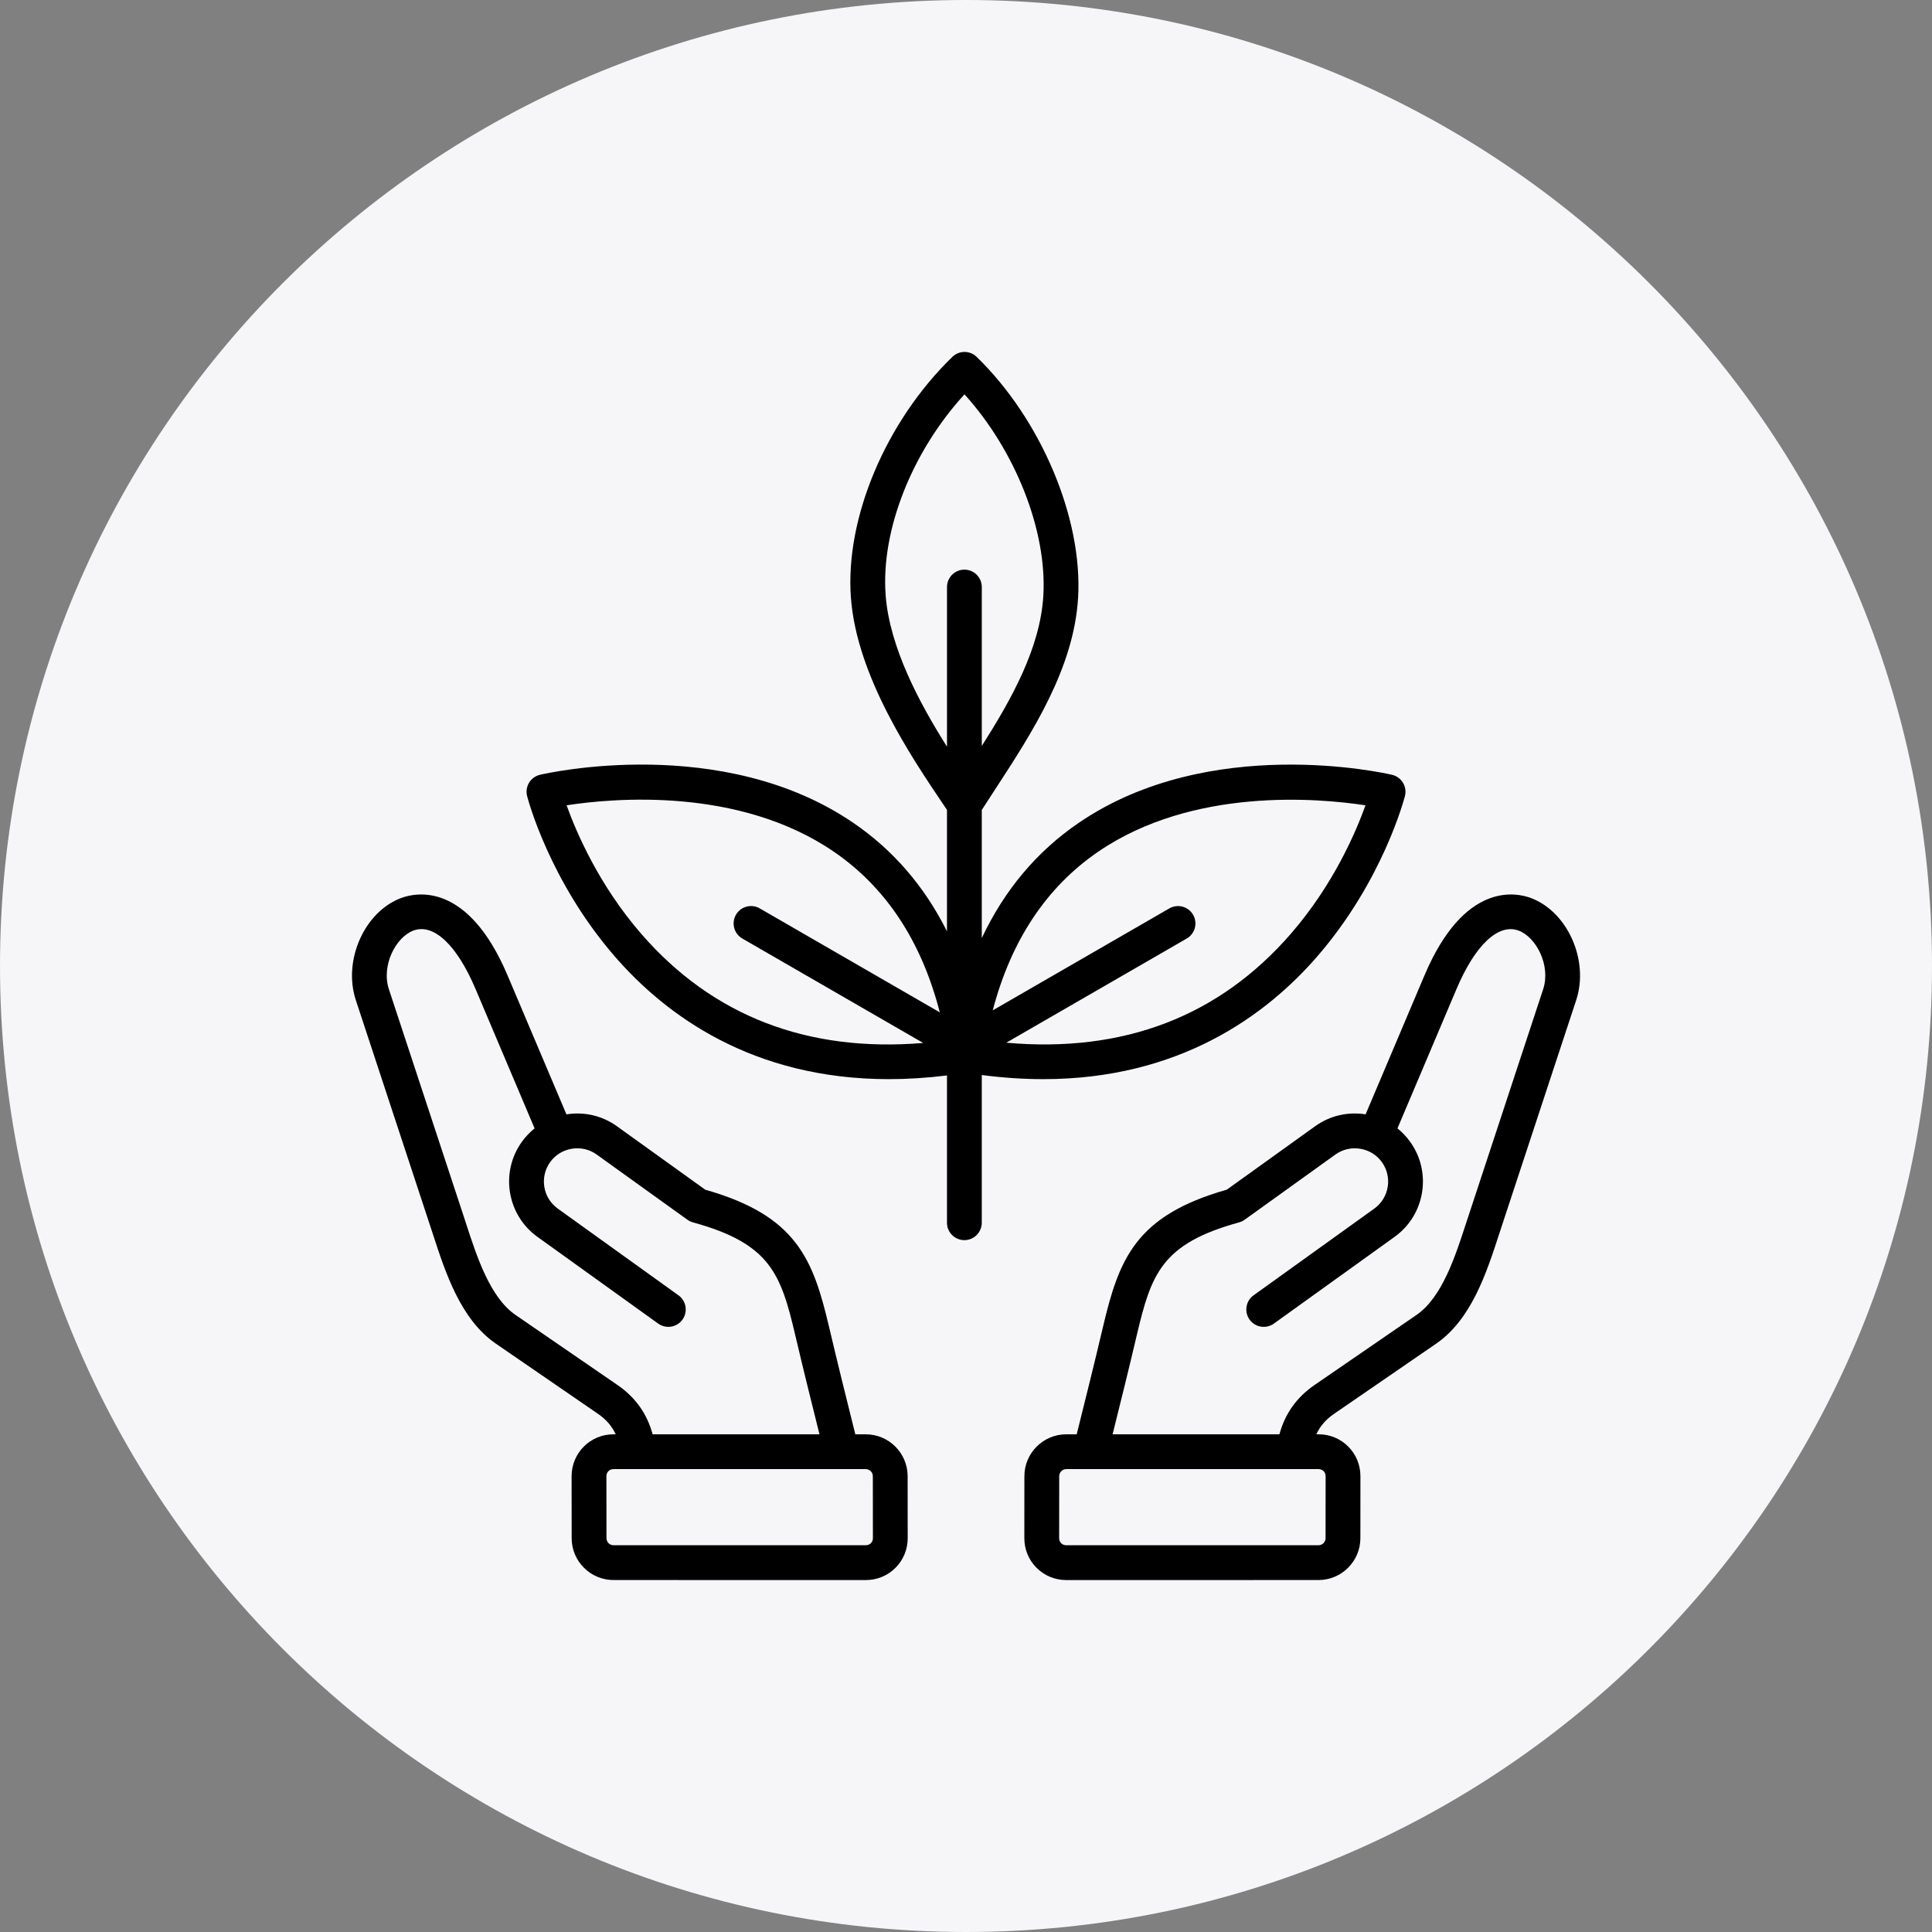
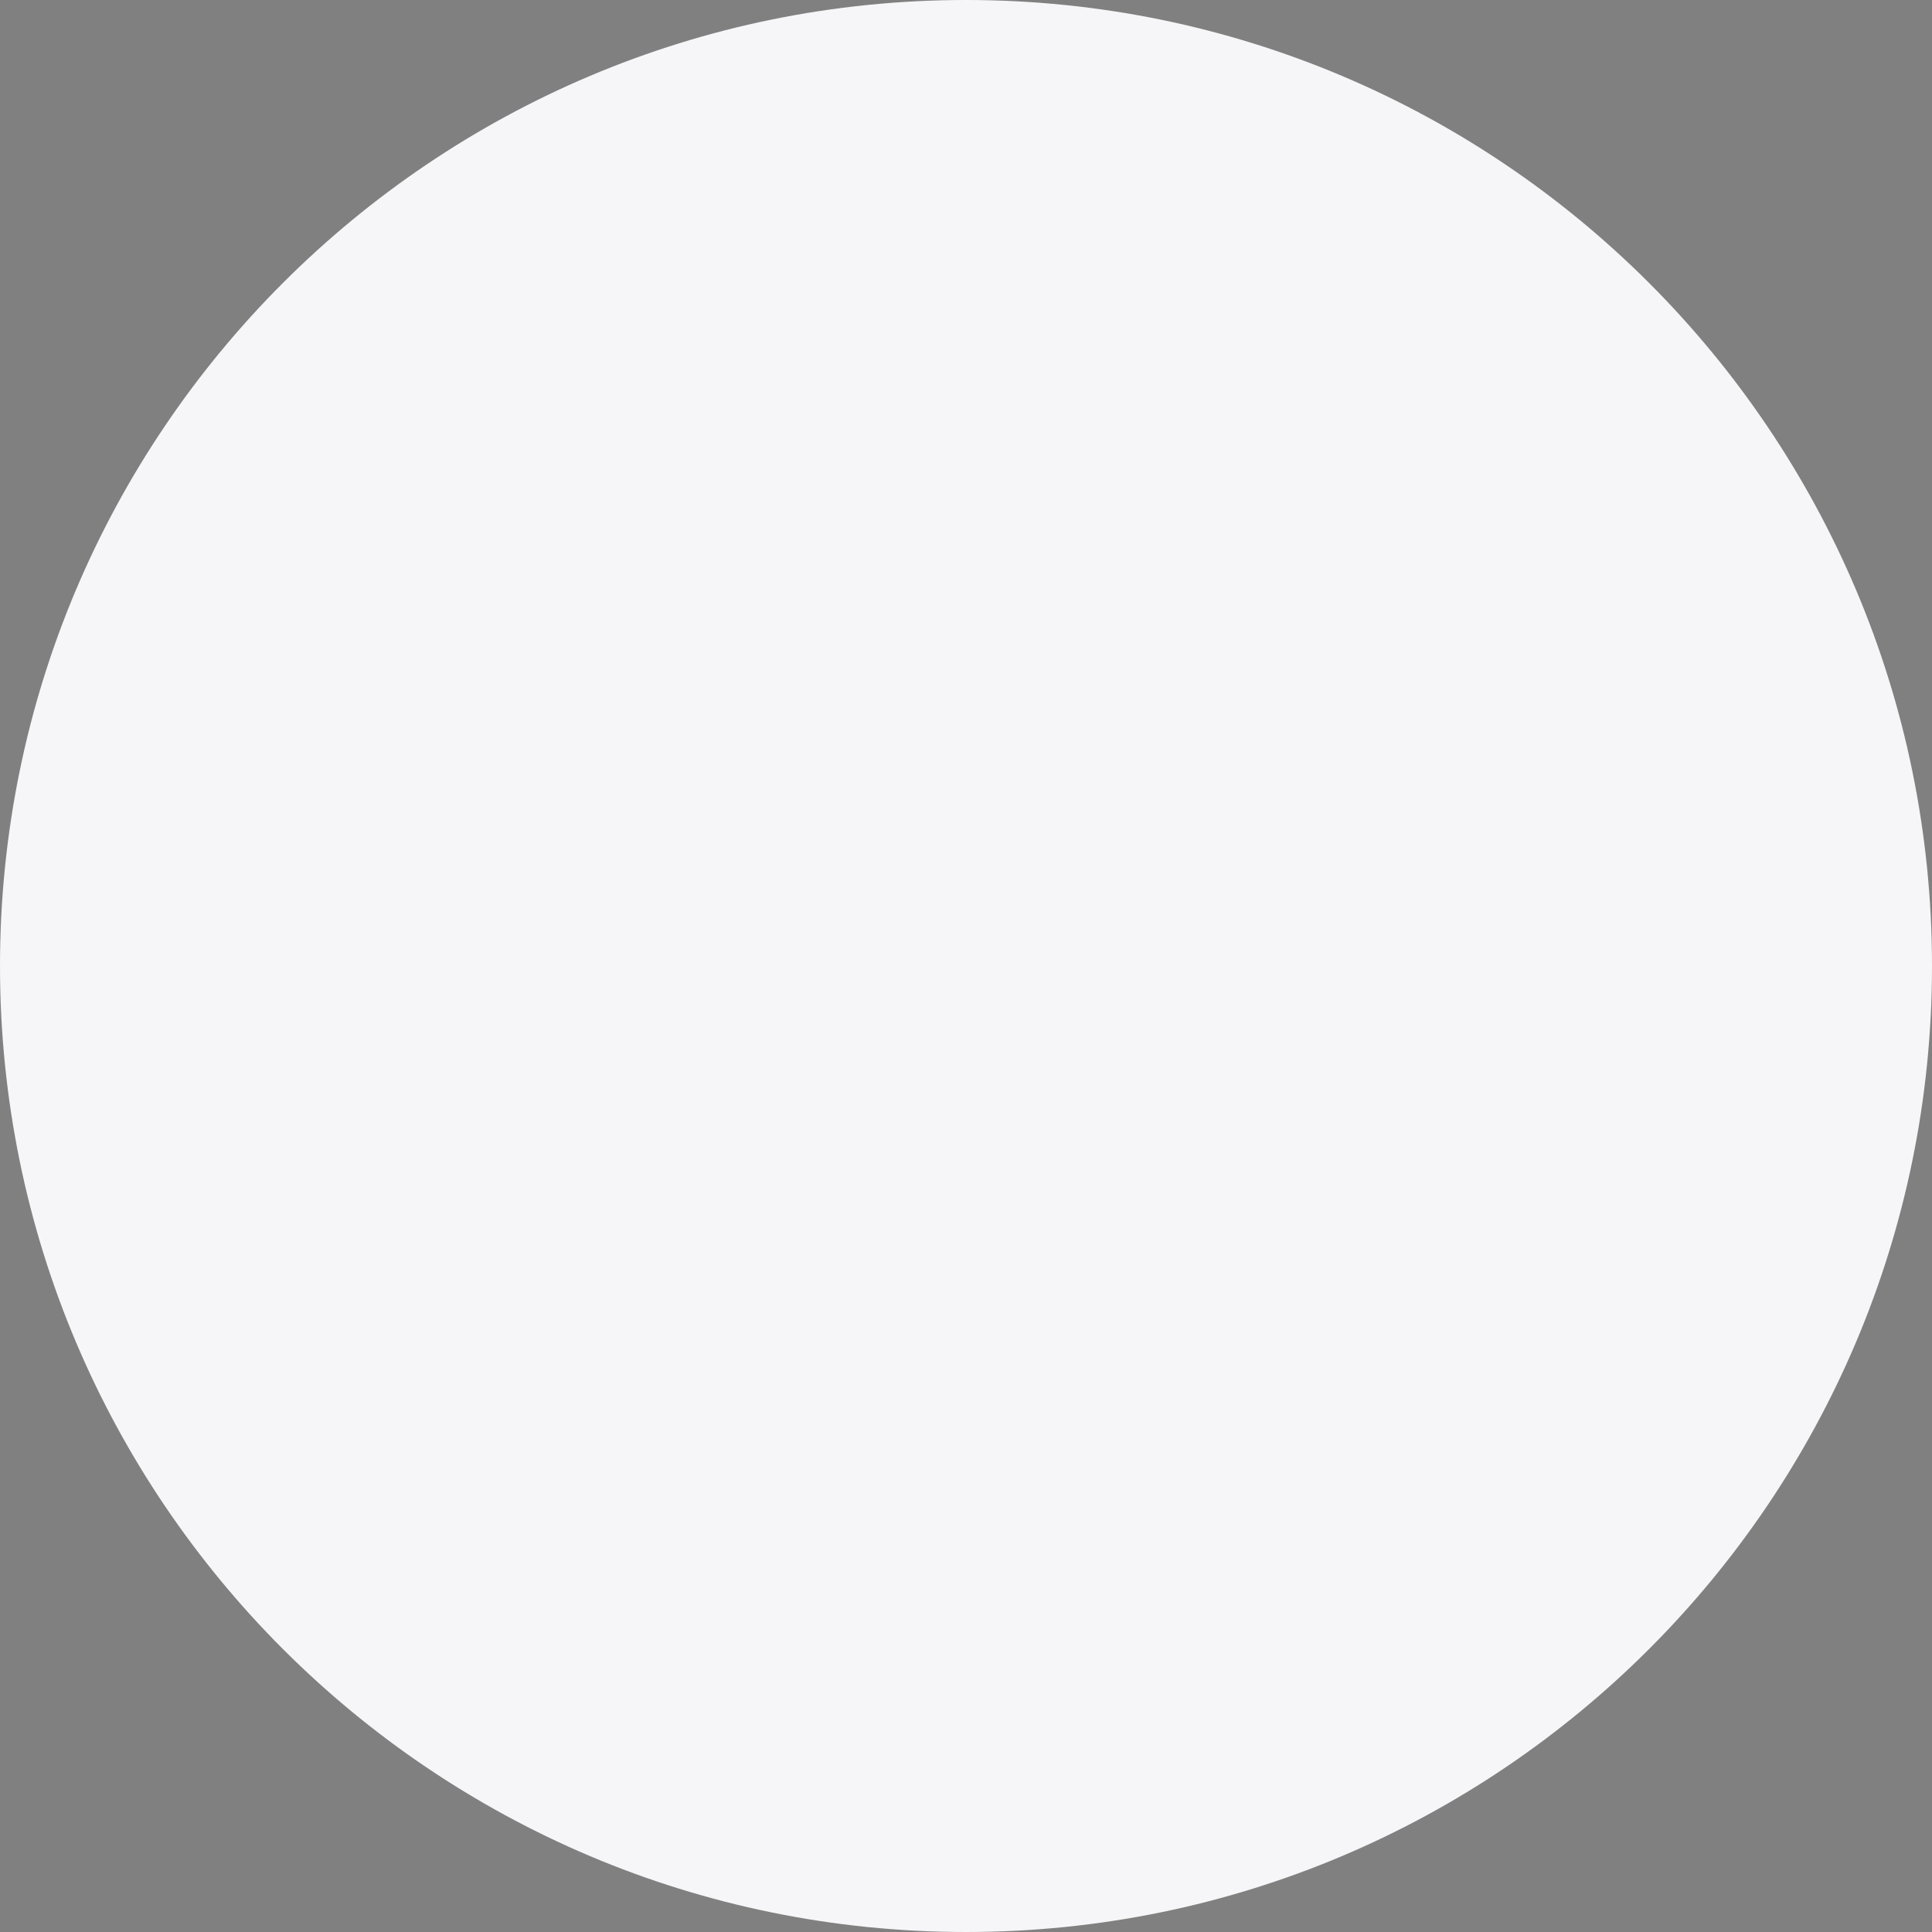
<svg xmlns="http://www.w3.org/2000/svg" width="85" height="85" viewBox="0 0 85 85" fill="none">
  <rect x="0" y="0" width="85" height="85" fill="#808080" stroke="none" />
  <path d="M0 42.5C0 19.028 19.028 0 42.5 0C65.972 0 85 19.028 85 42.5C85 65.972 65.972 85 42.5 85C19.028 85 0 65.972 0 42.5Z" fill="#F6F6F9" />
-   <path d="M38.091 63.104H37.631C37.236 61.526 36.85 59.97 36.479 58.394C35.773 55.396 35.049 53.482 31.028 52.342L27.142 49.55C26.497 49.087 25.708 48.901 24.921 49.028L22.332 42.917C20.58 38.78 18.302 39.263 17.645 39.51C16.029 40.117 15.081 42.258 15.655 44.002L18.954 54.017C18.989 54.122 19.024 54.23 19.06 54.34C19.599 55.994 20.27 58.053 21.813 59.113L26.312 62.205C26.669 62.45 26.921 62.743 27.089 63.104H26.99C26.99 63.104 26.99 63.104 26.989 63.104C26.496 63.104 26.033 63.295 25.686 63.642C25.339 63.99 25.148 64.453 25.148 64.947L25.151 67.676C25.152 68.69 25.978 69.515 26.992 69.515L38.094 69.516C38.587 69.516 39.051 69.324 39.398 68.977C39.745 68.63 39.935 68.166 39.935 67.673L39.932 64.944C39.931 63.929 39.105 63.104 38.091 63.104ZM27.179 60.943L22.68 57.851C21.565 57.084 20.983 55.3 20.516 53.865C20.48 53.754 20.444 53.644 20.409 53.537L17.11 43.523C16.766 42.48 17.413 41.233 18.184 40.943C19.075 40.608 20.099 41.569 20.923 43.514L23.52 49.645C23.309 49.813 23.121 50.011 22.96 50.235C21.996 51.577 22.304 53.453 23.646 54.417L28.957 58.232C29.301 58.479 29.779 58.4 30.026 58.057C30.272 57.714 30.194 57.235 29.851 56.989L24.539 53.173C23.883 52.702 23.733 51.785 24.204 51.128C24.431 50.812 24.769 50.604 25.157 50.54C25.545 50.477 25.933 50.566 26.249 50.793L30.245 53.664C30.319 53.717 30.402 53.756 30.489 53.78C33.898 54.716 34.354 56.052 34.989 58.745C35.332 60.205 35.689 61.647 36.053 63.103L28.712 63.103C28.47 62.203 27.955 61.476 27.179 60.943ZM38.314 67.895C38.273 67.936 38.202 67.984 38.093 67.984L26.992 67.984C26.822 67.984 26.683 67.845 26.682 67.674L26.68 64.945C26.68 64.837 26.728 64.765 26.769 64.724C26.81 64.683 26.881 64.635 26.99 64.635L37.03 64.635C37.031 64.635 37.032 64.635 37.033 64.635C37.035 64.635 37.036 64.635 37.038 64.635L38.091 64.635C38.262 64.635 38.401 64.774 38.401 64.945L38.404 67.674C38.404 67.782 38.355 67.854 38.314 67.895ZM67.356 39.51C66.7 39.263 64.422 38.78 62.669 42.917L60.081 49.027C59.293 48.901 58.505 49.087 57.86 49.55L53.973 52.341C49.953 53.482 49.229 55.395 48.523 58.394C48.154 59.959 47.767 61.519 47.37 63.104H46.91C45.896 63.104 45.07 63.929 45.069 64.943L45.067 67.672C45.066 68.166 45.257 68.63 45.604 68.977C45.951 69.324 46.414 69.516 46.909 69.516L58.009 69.515C59.024 69.515 59.85 68.689 59.851 67.675L59.853 64.946C59.854 64.452 59.663 63.989 59.316 63.642C58.969 63.294 58.506 63.103 58.012 63.103C58.012 63.103 58.012 63.103 58.012 63.103H57.913C58.081 62.743 58.333 62.45 58.69 62.205L63.188 59.113C64.732 58.052 65.402 55.994 65.941 54.34C65.977 54.23 66.012 54.122 66.047 54.016L69.346 44.002C69.921 42.258 68.972 40.117 67.356 39.51ZM58.012 64.635C58.12 64.635 58.192 64.683 58.233 64.724C58.273 64.765 58.322 64.837 58.322 64.945L58.319 67.674C58.319 67.845 58.18 67.984 58.009 67.984L46.908 67.984C46.8 67.984 46.728 67.936 46.687 67.895C46.647 67.854 46.598 67.783 46.598 67.674L46.601 64.945C46.601 64.774 46.74 64.635 46.91 64.635L47.964 64.635C47.966 64.635 47.967 64.635 47.968 64.635C47.97 64.635 47.971 64.635 47.972 64.635L58.012 64.635ZM67.892 43.523L64.593 53.537C64.558 53.644 64.522 53.754 64.485 53.866C64.018 55.3 63.437 57.085 62.321 57.851L57.822 60.943C57.046 61.477 56.532 62.203 56.289 63.104L48.949 63.104C49.315 61.642 49.672 60.197 50.013 58.745C50.648 56.053 51.103 54.717 54.512 53.781C54.6 53.757 54.683 53.718 54.757 53.665L58.753 50.794C59.069 50.567 59.457 50.477 59.845 50.541C60.233 50.604 60.571 50.813 60.798 51.129C61.269 51.785 61.119 52.702 60.463 53.174L55.151 56.989C54.808 57.236 54.73 57.714 54.976 58.058C55.223 58.401 55.701 58.479 56.045 58.233L61.356 54.417C62.698 53.454 63.005 51.578 62.042 50.236C61.881 50.011 61.693 49.813 61.482 49.645L64.079 43.515C64.903 41.57 65.927 40.609 66.818 40.944C67.588 41.233 68.236 42.48 67.892 43.523ZM45.898 47.478C51.901 47.478 55.723 44.659 57.97 42.06C60.829 38.755 61.772 35.175 61.811 35.024C61.862 34.824 61.831 34.612 61.724 34.436C61.617 34.26 61.444 34.135 61.244 34.088C60.919 34.012 53.217 32.272 47.462 36.2C45.615 37.461 44.19 39.159 43.194 41.273L43.194 35.636C43.38 35.347 43.572 35.052 43.773 34.743C45.402 32.245 47.248 29.413 47.432 26.292C47.637 22.803 45.801 18.448 42.967 15.7C42.67 15.412 42.199 15.412 41.901 15.7C38.967 18.545 37.173 22.806 37.437 26.304C37.698 29.755 40.085 33.292 41.511 35.406C41.564 35.483 41.614 35.558 41.663 35.631L41.663 40.975C40.676 38.999 39.299 37.401 37.54 36.2C31.785 32.271 24.083 34.011 23.758 34.087C23.557 34.135 23.384 34.26 23.277 34.436C23.171 34.612 23.139 34.824 23.191 35.024C23.229 35.174 24.173 38.754 27.031 42.06C29.278 44.659 33.099 47.478 39.104 47.478C39.916 47.478 40.769 47.426 41.663 47.315L41.663 53.795C41.663 54.218 42.006 54.561 42.428 54.561C42.851 54.561 43.194 54.218 43.194 53.795L43.194 47.297C44.141 47.42 45.042 47.478 45.898 47.478ZM48.318 37.47C52.483 34.622 58.013 35.115 60.075 35.431C59.655 36.606 58.67 38.91 56.812 41.059C53.648 44.718 49.436 46.333 44.272 45.875L52.211 41.292C52.577 41.081 52.703 40.612 52.491 40.246C52.28 39.88 51.812 39.755 51.446 39.966L43.676 44.452C44.486 41.371 46.041 39.028 48.318 37.47ZM38.965 26.189C38.749 23.333 40.126 19.869 42.433 17.35C44.665 19.81 46.071 23.347 45.903 26.202C45.768 28.505 44.505 30.76 43.195 32.818L43.195 25.828C43.195 25.405 42.852 25.062 42.429 25.062C42.007 25.062 41.664 25.405 41.664 25.828L41.664 32.852C40.452 30.933 39.138 28.482 38.965 26.189ZM28.226 41.101C26.352 38.948 25.353 36.615 24.928 35.43C26.988 35.112 32.503 34.616 36.676 37.465C38.978 39.037 40.543 41.413 41.347 44.539L33.425 39.965C33.059 39.754 32.59 39.879 32.379 40.245C32.168 40.612 32.293 41.08 32.659 41.291L40.617 45.886C35.526 46.309 31.364 44.704 28.226 41.101Z" fill="black" />
</svg>